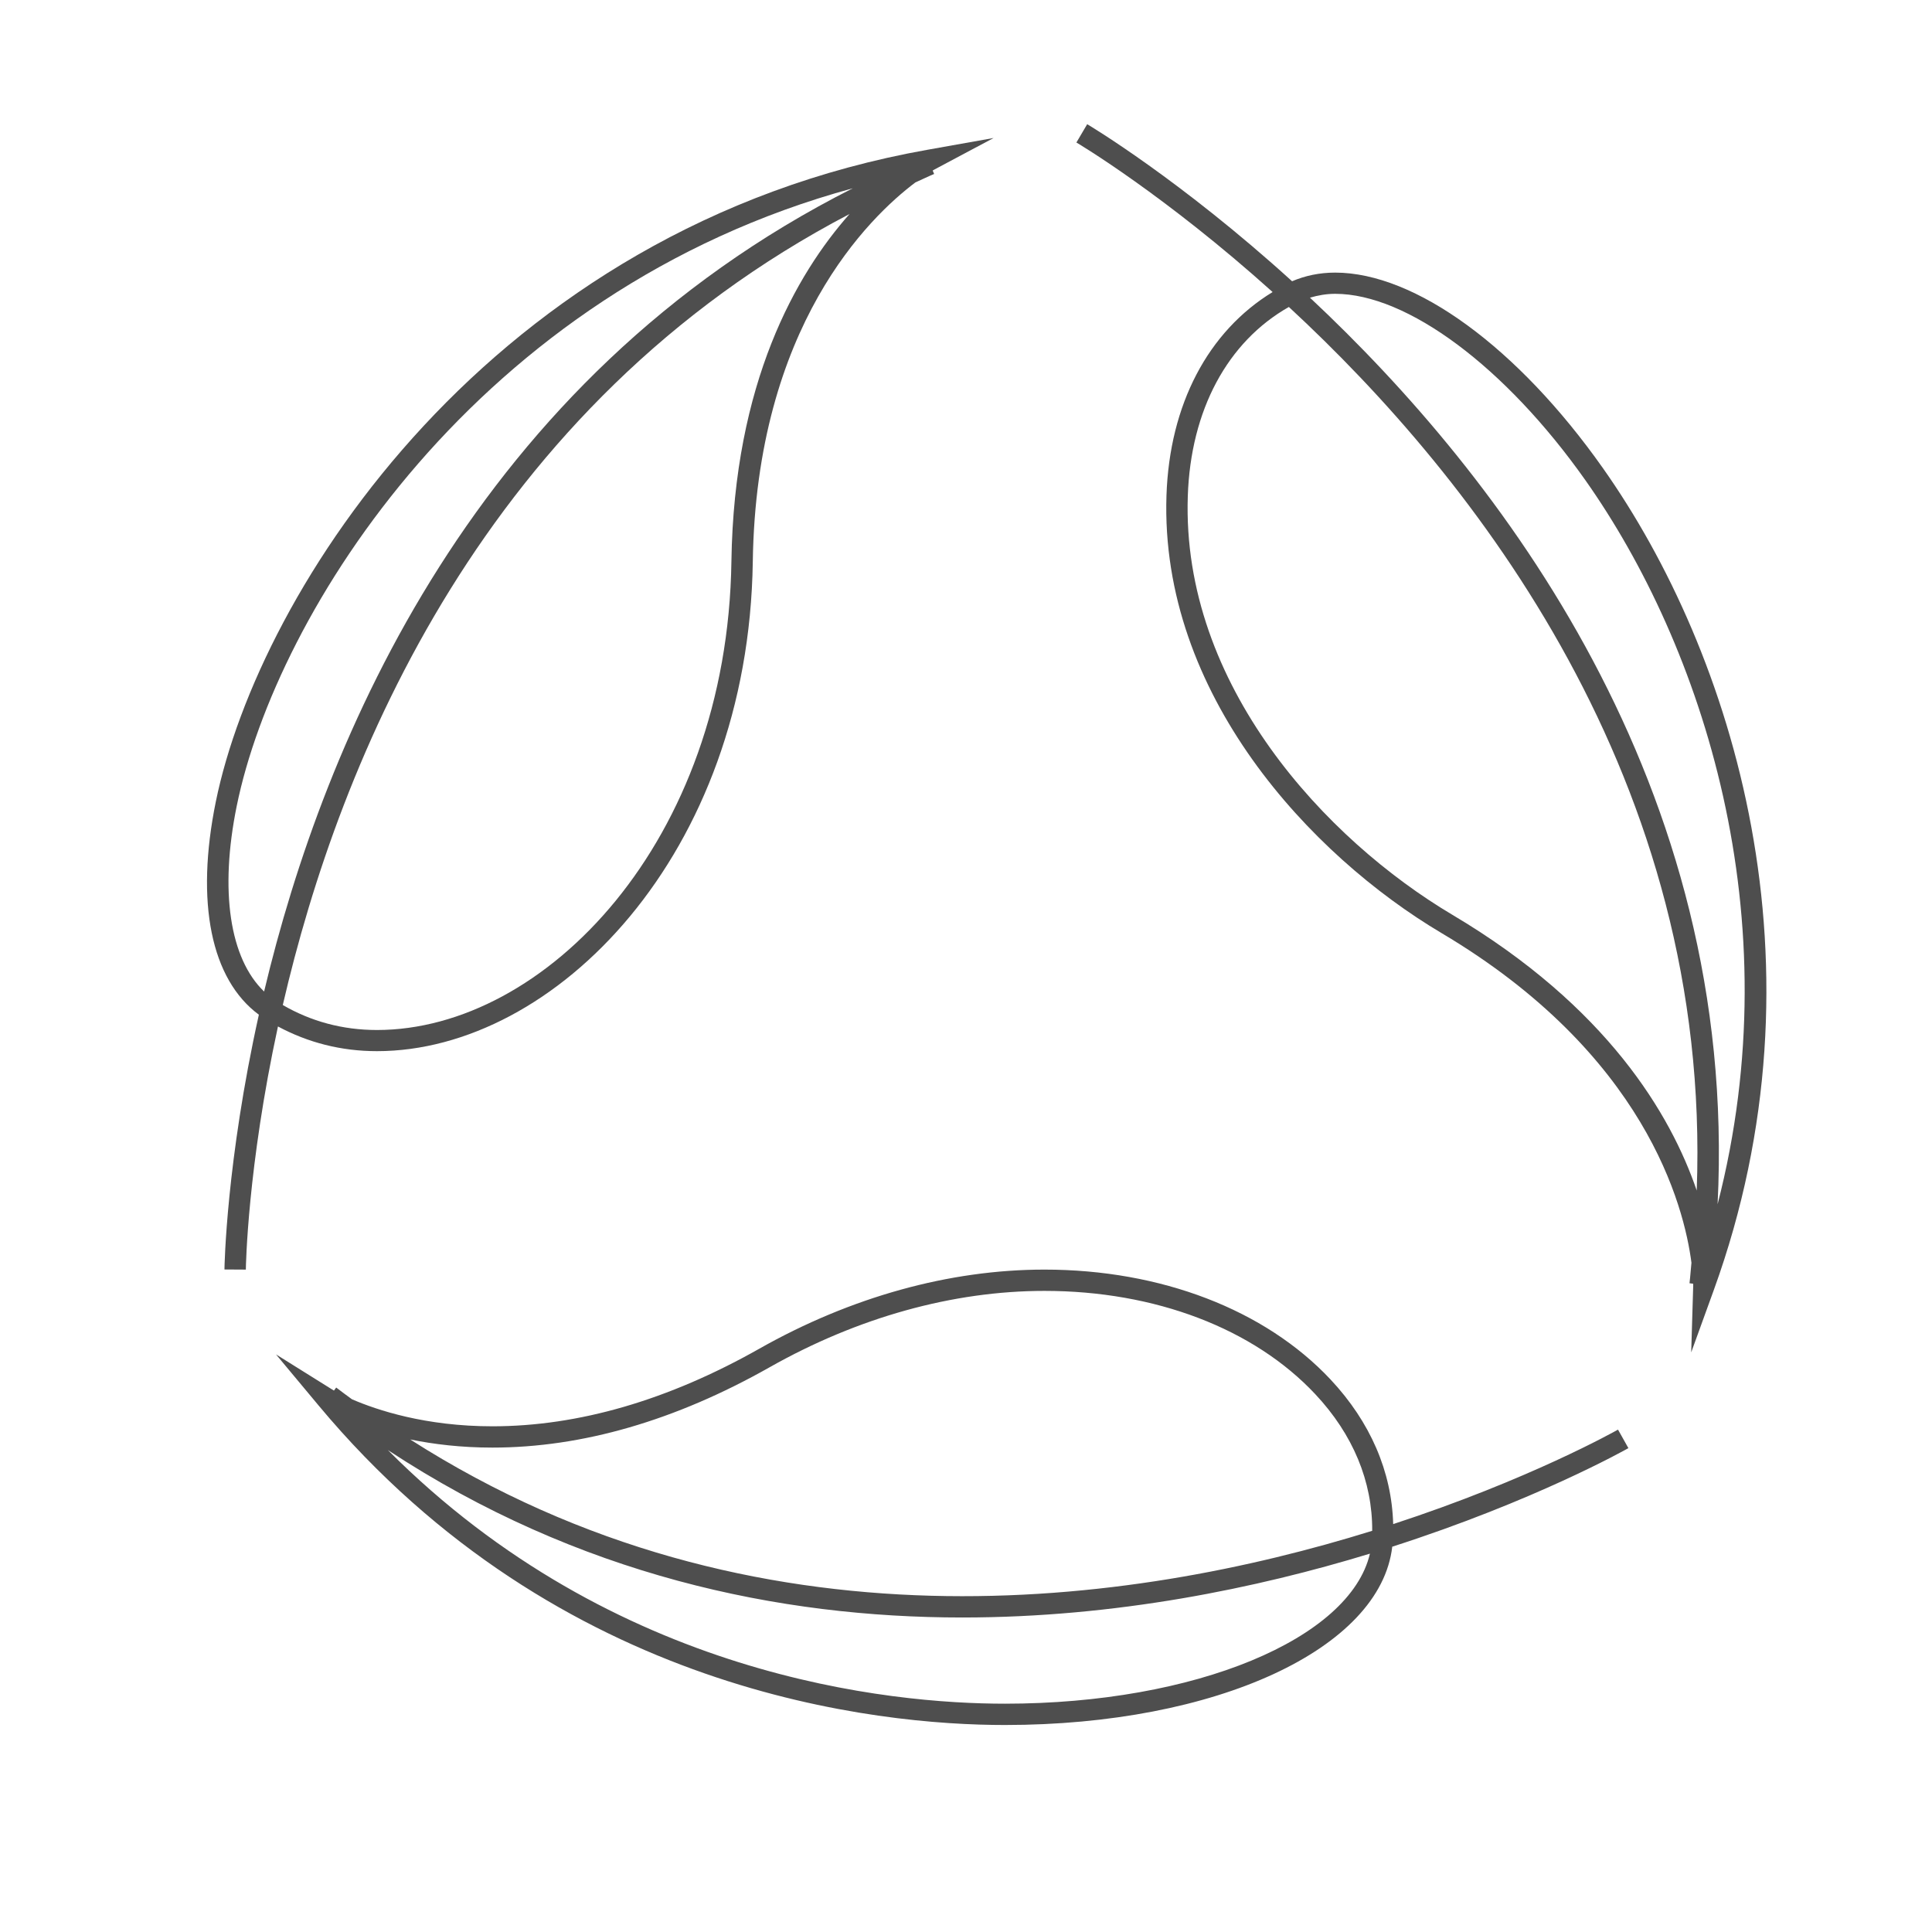
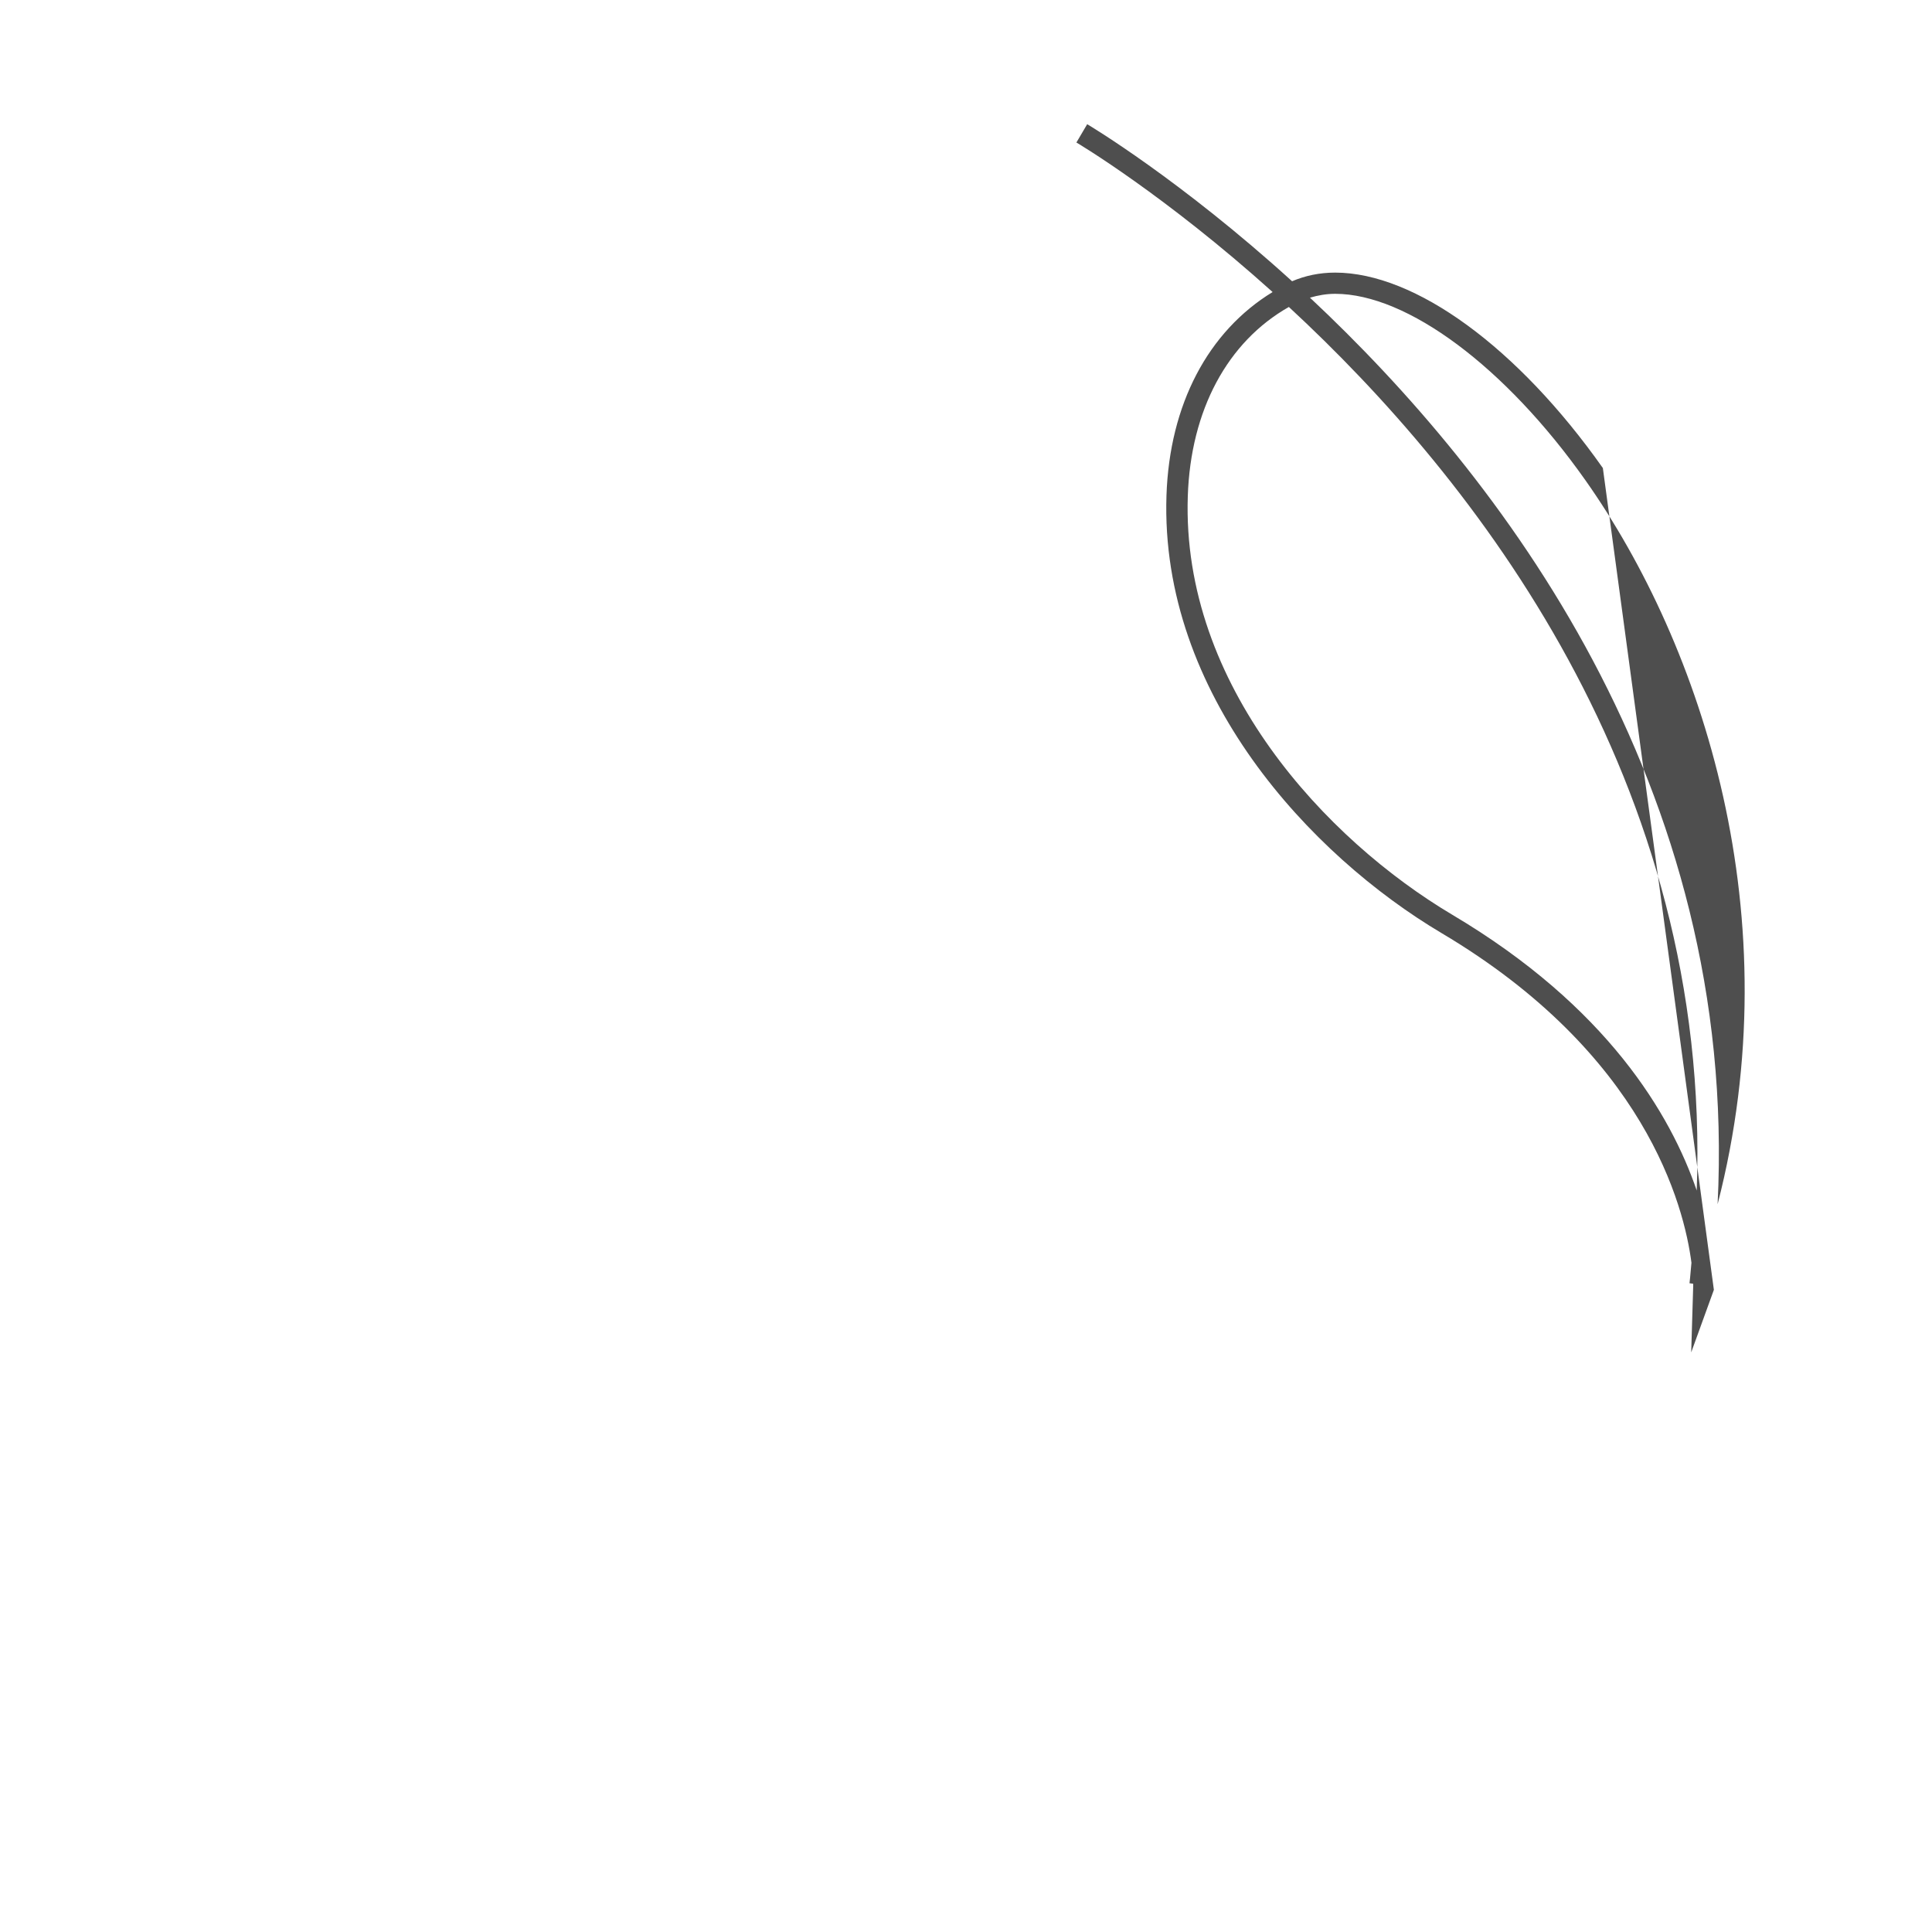
<svg xmlns="http://www.w3.org/2000/svg" width="140px" height="140px" viewBox="0 0 140 140" version="1.1">
  <title>Icone_feuilles_2</title>
  <g id="Icone_feuilles_2" stroke="none" stroke-width="1" fill="none" fill-rule="evenodd">
    <g id="noun-leaves-179625" transform="translate(-7, -7)">
      <rect id="Rectangle" x="0" y="0" width="138" height="138" />
-       <path d="M34.315,83.171 C47.22,83.171 61.242,68.921 61.55,47.709 C61.795,30.619 70.005,22.725 73.332,20.219 C73.79,20.018 74.224,19.799 74.691,19.606 L74.585,19.359 C74.653,19.319 74.714,19.284 74.72,19.279 L79,17 L74.218,17.851 C42.514,23.481 25.755,49.815 22.639,65.092 C21.147,72.41 22.3,77.975 25.758,80.529 C23.395,91.169 23.267,98.778 23.265,98.991 L24.815,99 C24.816,98.795 24.934,91.566 27.142,81.382 C29.31,82.546 31.709,83.171 34.315,83.171 Z M60.001,47.688 C59.708,67.995 46.482,81.638 34.315,81.638 C31.817,81.638 29.533,81.011 27.492,79.828 C31.605,62.054 42.069,36.363 68.562,22.507 C64.705,26.863 60.187,34.714 60.001,47.688 Z M24.156,65.396 C27,51.455 41.532,28.065 68.799,20.643 C41.414,34.469 30.485,60.578 26.138,78.85 C23.653,76.467 22.896,71.577 24.156,65.396 Z" id="Shape" fill="#4E4E4E" fill-rule="nonzero" />
-       <path d="M124.247,110.595 C124.069,110.695 117.801,114.226 107.955,117.442 C107.852,113.651 106.306,110.048 103.416,106.963 C98.672,101.904 91.115,99 82.688,99 C75.798,99 68.653,100.983 62.021,104.733 C55.424,108.464 48.917,110.355 42.681,110.355 C37.849,110.355 34.333,109.187 32.503,108.396 C32.122,108.115 31.742,107.841 31.363,107.547 L31.2,107.765 C31.124,107.722 31.07,107.689 31.066,107.686 L27,105.145 L30.081,108.84 C47.515,129.743 70.669,132 79.815,132 C95.144,132 107.033,126.475 107.888,119.079 C118.21,115.763 124.814,112.042 125,111.937 L124.247,110.595 Z M42.681,111.898 C49.182,111.898 55.939,109.94 62.764,106.08 C69.171,102.458 76.06,100.543 82.689,100.543 C90.702,100.543 97.853,103.271 102.309,108.026 C105.051,110.948 106.456,114.361 106.435,117.928 C89.073,123.334 61.713,127.277 36.725,111.309 C38.414,111.653 40.403,111.898 42.681,111.898 Z M79.817,130.456 C71.543,130.456 51.536,128.566 35.106,112.077 C48.915,121.158 63.459,124.21 76.737,124.21 C87.876,124.21 98.112,122.073 106.27,119.583 C104.824,125.758 93.623,130.456 79.817,130.456 Z" id="Shape" fill="#4E4E4E" fill-rule="nonzero" />
-       <path d="M123.149,40.916 C116.983,32.18 109.549,26.754 103.751,26.754 C102.623,26.754 101.579,26.974 100.629,27.381 C92.53,20.027 85.965,16.108 85.782,16 L85,17.327 C85.178,17.43 91.428,21.157 99.218,28.162 C94.548,31.015 91.748,36.299 91.527,42.904 C91.047,57.289 101.962,68.975 111.452,74.61 C126.219,83.372 129.036,94.372 129.569,98.504 C129.515,99 129.491,99.488 129.427,99.989 L129.693,100.023 C129.696,100.113 129.696,100.172 129.696,100.179 L129.551,105 L131.194,100.465 C139.692,77.002 132.612,54.321 123.149,40.916 Z M103.751,28.291 C108.976,28.291 116.092,33.593 121.884,41.799 C130.354,53.801 136.838,73.425 131.464,94.263 C132.983,63.879 115.679,41.445 101.924,28.57 C102.5,28.404 103.099,28.291 103.751,28.291 Z M112.243,73.289 C103.114,67.869 92.613,56.672 93.072,42.956 C93.28,36.707 95.952,31.765 100.396,29.244 C113.857,41.693 131.061,63.564 129.951,93.27 C128.071,87.773 123.471,79.953 112.243,73.289 Z" id="Shape" fill="#4E4E4E" fill-rule="nonzero" />
+       <path d="M123.149,40.916 C116.983,32.18 109.549,26.754 103.751,26.754 C102.623,26.754 101.579,26.974 100.629,27.381 C92.53,20.027 85.965,16.108 85.782,16 L85,17.327 C85.178,17.43 91.428,21.157 99.218,28.162 C94.548,31.015 91.748,36.299 91.527,42.904 C91.047,57.289 101.962,68.975 111.452,74.61 C126.219,83.372 129.036,94.372 129.569,98.504 C129.515,99 129.491,99.488 129.427,99.989 L129.693,100.023 C129.696,100.113 129.696,100.172 129.696,100.179 L129.551,105 L131.194,100.465 Z M103.751,28.291 C108.976,28.291 116.092,33.593 121.884,41.799 C130.354,53.801 136.838,73.425 131.464,94.263 C132.983,63.879 115.679,41.445 101.924,28.57 C102.5,28.404 103.099,28.291 103.751,28.291 Z M112.243,73.289 C103.114,67.869 92.613,56.672 93.072,42.956 C93.28,36.707 95.952,31.765 100.396,29.244 C113.857,41.693 131.061,63.564 129.951,93.27 C128.071,87.773 123.471,79.953 112.243,73.289 Z" id="Shape" fill="#4E4E4E" fill-rule="nonzero" />
    </g>
  </g>
</svg>